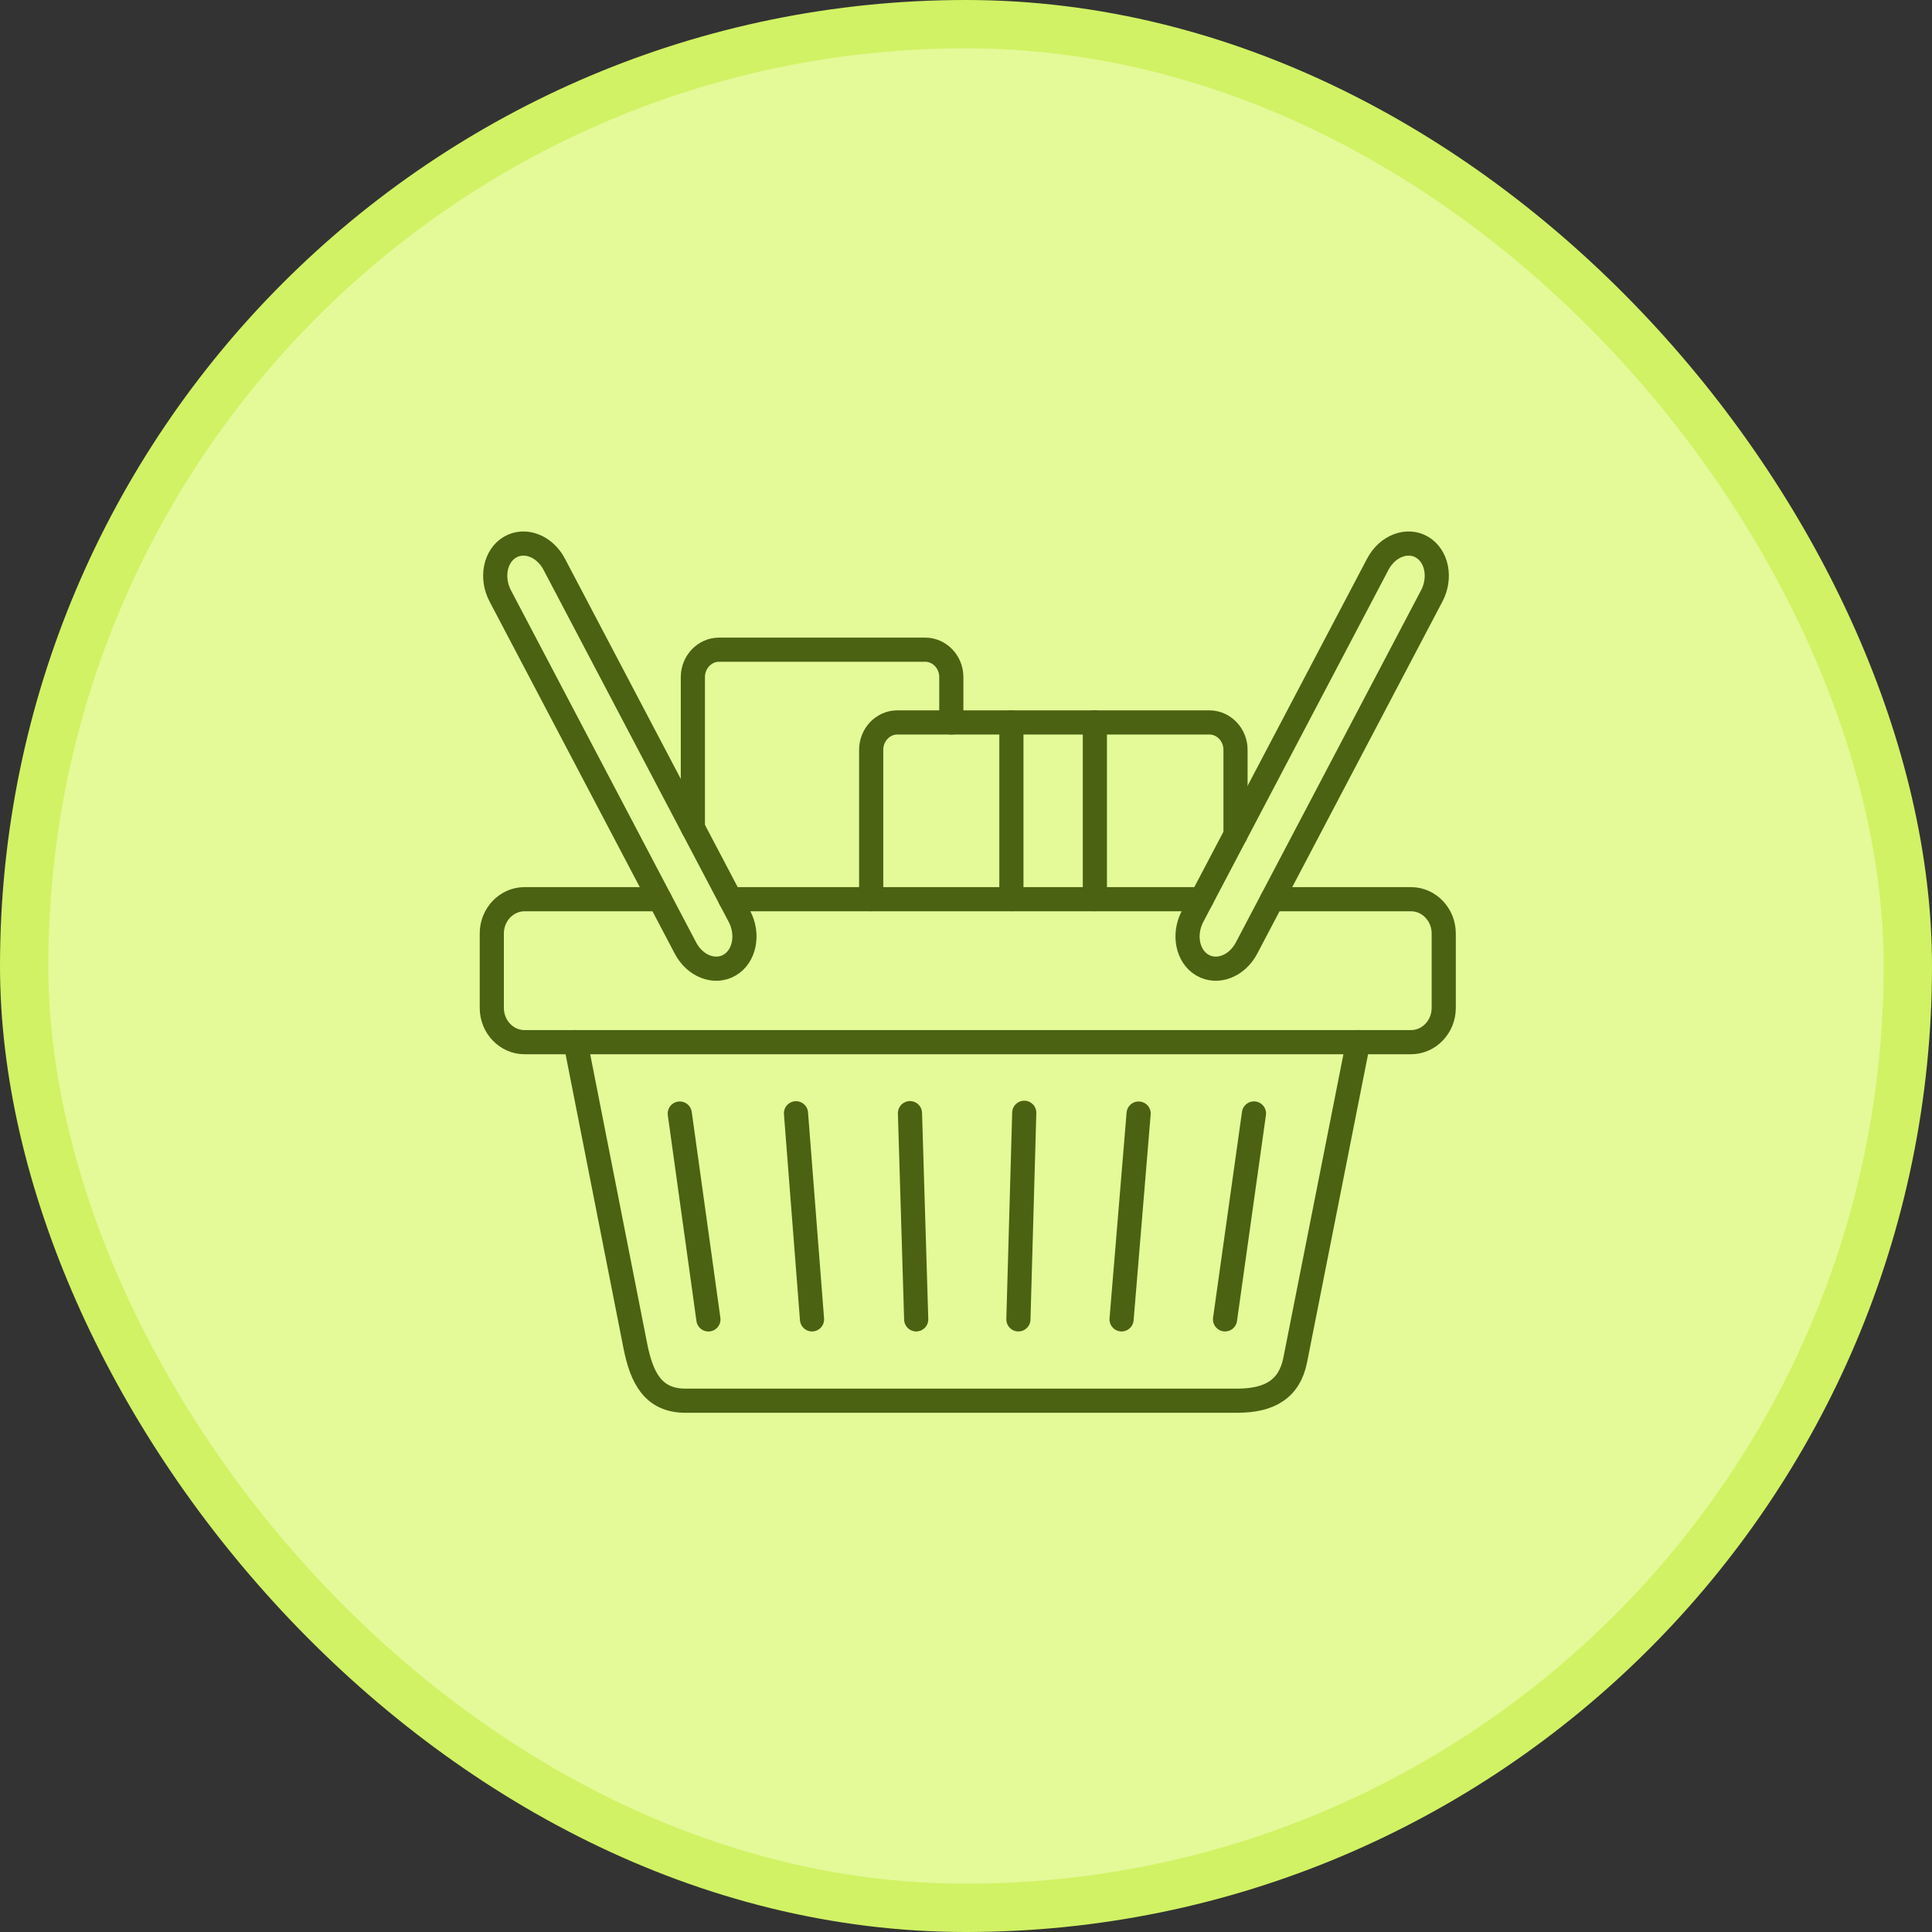
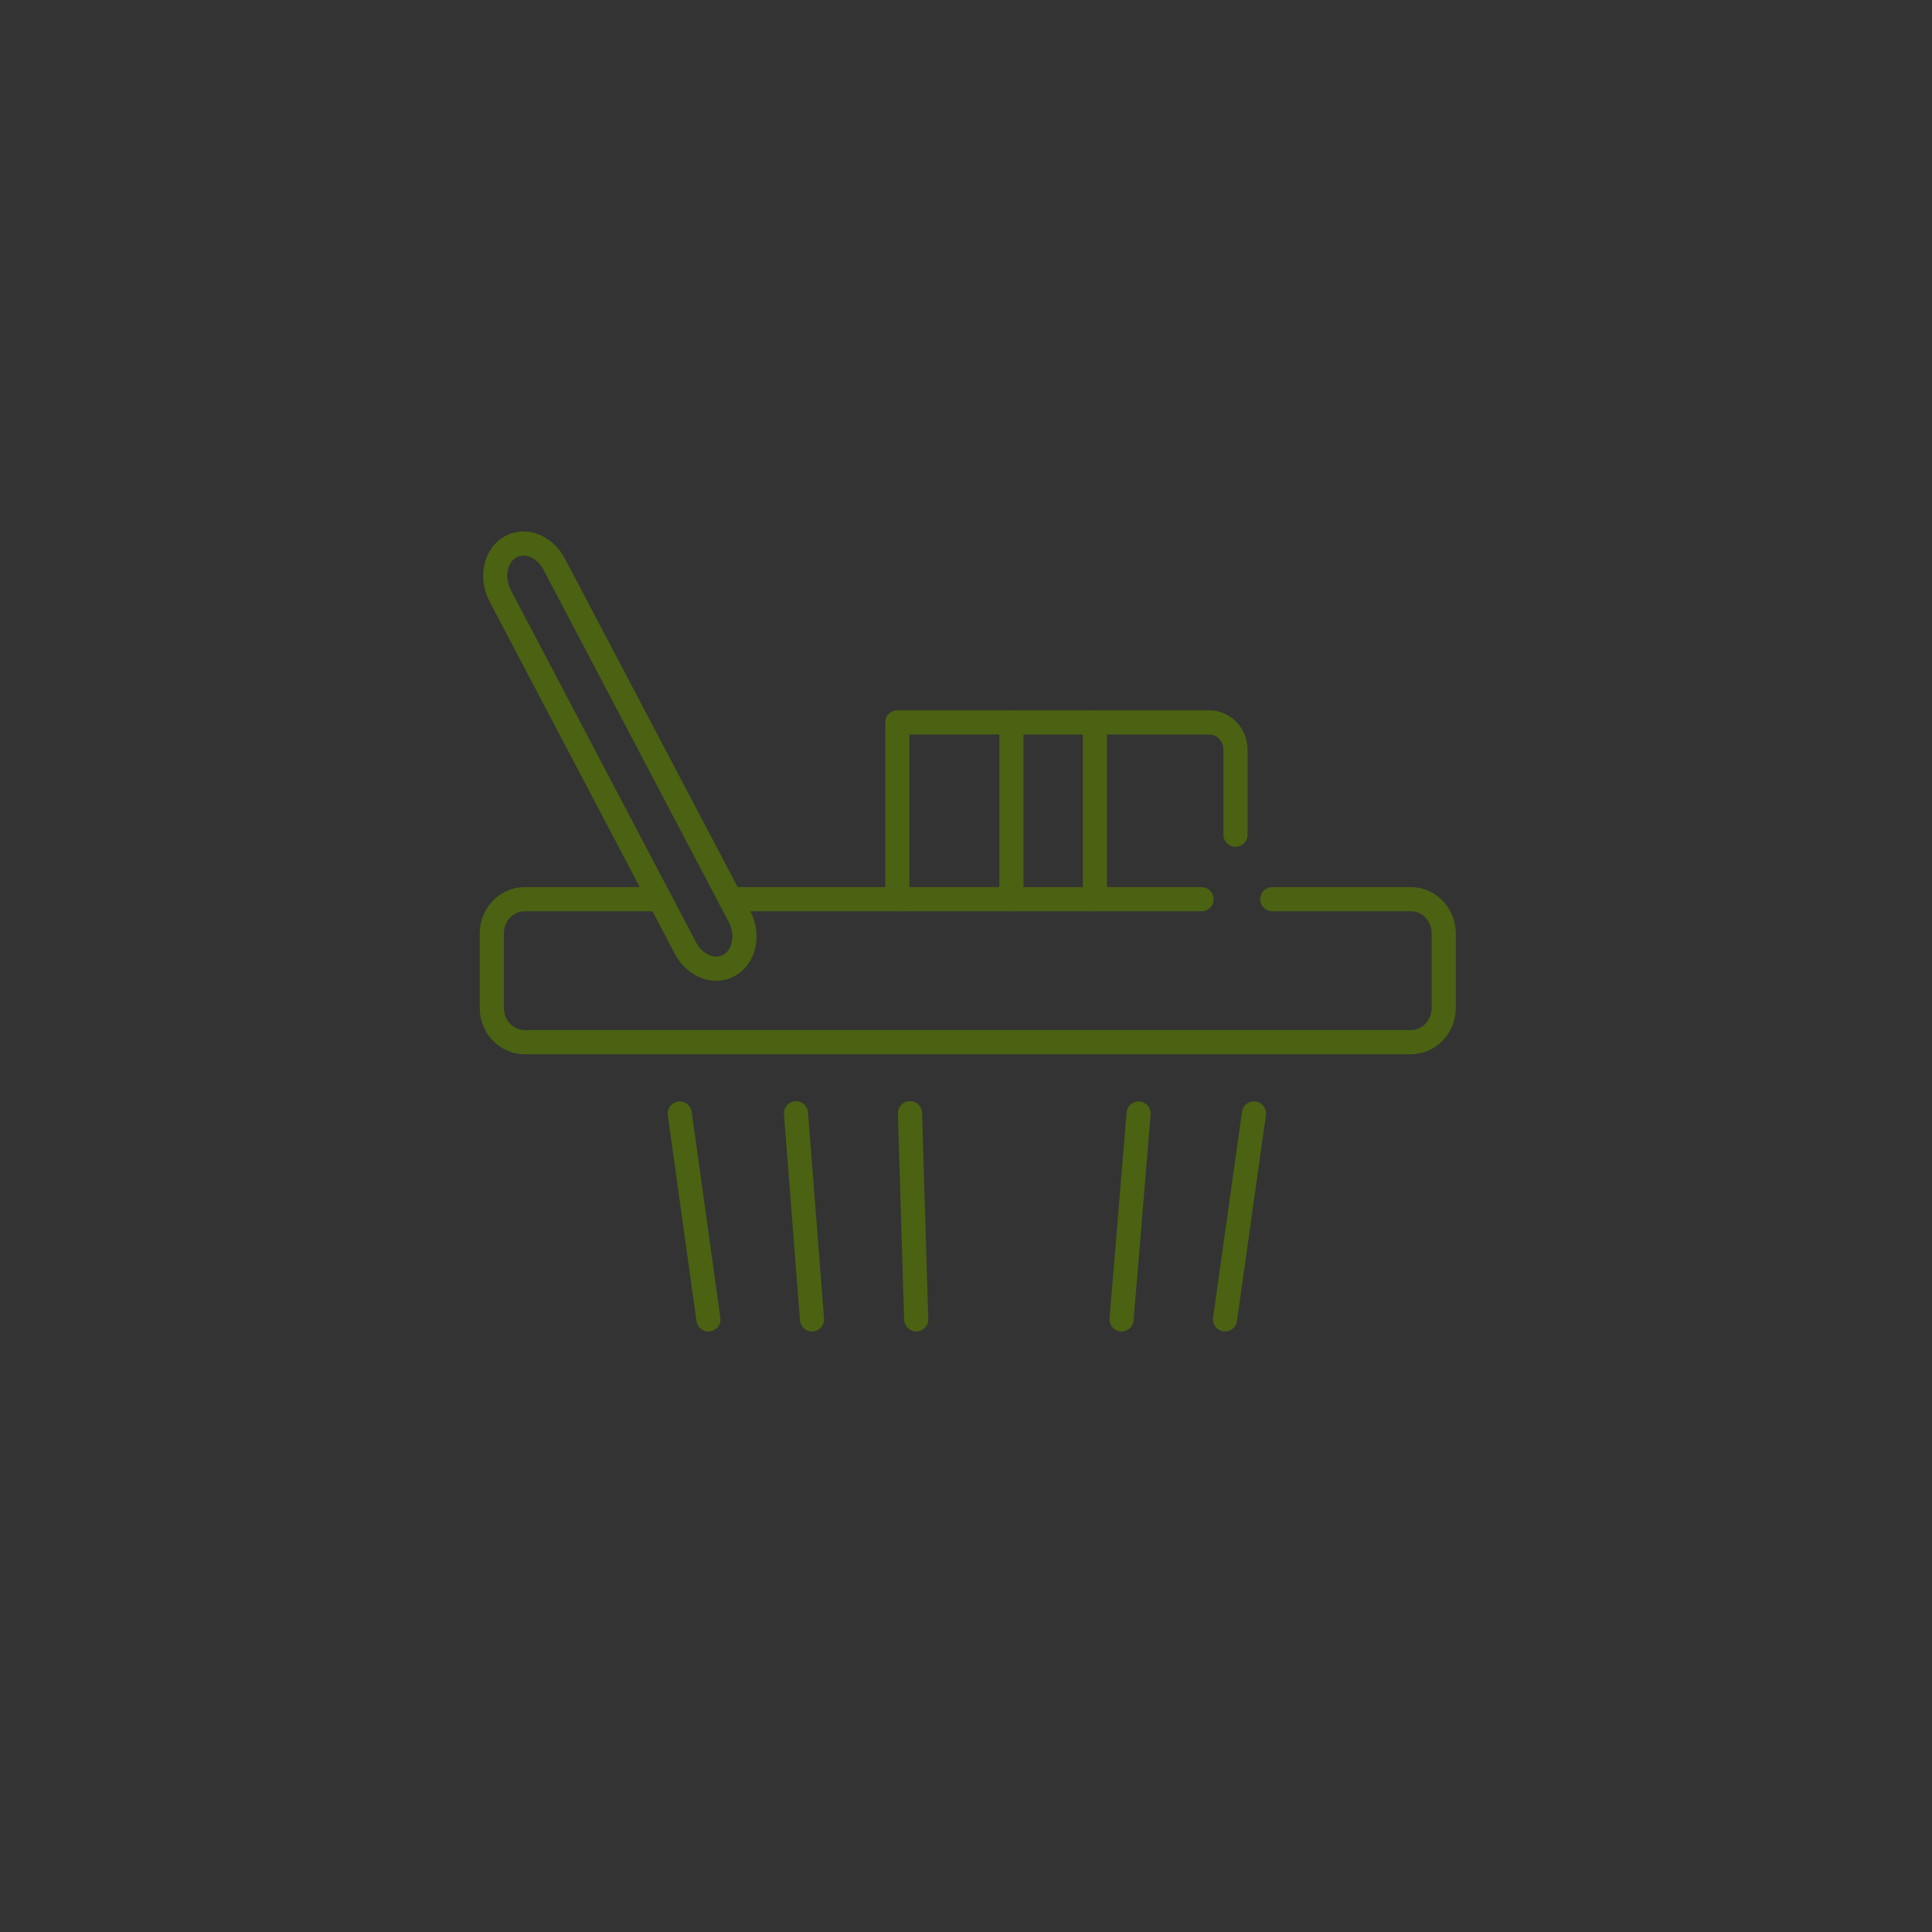
<svg xmlns="http://www.w3.org/2000/svg" width="40" height="40" viewBox="0 0 40 40" fill="none">
  <rect x="0" y="0" width="40" height="40" fill="#333333" stroke="none" />
-   <rect x="0.5" y="0.5" width="39" height="39" rx="19.5" fill="#E4F998" stroke="#D1F264" />
  <path d="M15.122 18.617H24.878M26.341 18.617H29.214C29.586 18.617 29.891 18.936 29.891 19.326V20.868C29.891 21.258 29.586 21.577 29.214 21.577H10.859C10.487 21.577 10.182 21.258 10.182 20.868V19.326C10.182 18.936 10.487 18.617 10.859 18.617H13.659" stroke="#4A6212" stroke-width="0.5" stroke-miterlimit="22.926" stroke-linecap="round" stroke-linejoin="round" />
-   <path d="M11.915 21.576L13.152 27.857C13.284 28.527 13.521 29 14.193 29H25.614C26.291 29 26.697 28.756 26.816 28.158L28.119 21.576" stroke="#4A6212" stroke-width="0.5" stroke-miterlimit="22.926" stroke-linecap="round" stroke-linejoin="round" />
  <path d="M14.667 27.317L14.074 23.055" stroke="#4A6212" stroke-width="0.5" stroke-miterlimit="22.926" stroke-linecap="round" stroke-linejoin="round" />
  <path d="M16.812 27.316L16.48 23.049" stroke="#4A6212" stroke-width="0.5" stroke-miterlimit="22.926" stroke-linecap="round" stroke-linejoin="round" />
  <path d="M18.969 27.316L18.84 23.047" stroke="#4A6212" stroke-width="0.5" stroke-miterlimit="22.926" stroke-linecap="round" stroke-linejoin="round" />
-   <path d="M21.085 27.316L21.206 23.039" stroke="#4A6212" stroke-width="0.5" stroke-miterlimit="22.926" stroke-linecap="round" stroke-linejoin="round" />
  <path d="M23.221 27.316L23.574 23.055" stroke="#4A6212" stroke-width="0.5" stroke-miterlimit="22.926" stroke-linecap="round" stroke-linejoin="round" />
  <path d="M25.363 27.316L25.962 23.053" stroke="#4A6212" stroke-width="0.5" stroke-miterlimit="22.926" stroke-linecap="round" stroke-linejoin="round" />
-   <path d="M25.58 17.282V15.524C25.58 15.212 25.336 14.957 25.038 14.957H18.578C18.28 14.957 18.037 15.212 18.037 15.524V18.616" stroke="#4A6212" stroke-width="0.5" stroke-miterlimit="22.926" stroke-linecap="round" stroke-linejoin="round" />
-   <path d="M14.345 17.14V14.018C14.345 13.706 14.589 13.451 14.887 13.451H19.154C19.452 13.451 19.696 13.706 19.696 14.018V14.958" stroke="#4A6212" stroke-width="0.5" stroke-miterlimit="22.926" stroke-linecap="round" stroke-linejoin="round" />
+   <path d="M25.58 17.282V15.524C25.58 15.212 25.336 14.957 25.038 14.957H18.578V18.616" stroke="#4A6212" stroke-width="0.5" stroke-miterlimit="22.926" stroke-linecap="round" stroke-linejoin="round" />
  <path d="M11.474 11.681C11.277 11.305 10.866 11.147 10.558 11.329C10.25 11.511 10.16 11.963 10.358 12.339L14.192 19.629C14.389 20.005 14.8 20.162 15.108 19.98C15.416 19.799 15.506 19.346 15.308 18.97L11.474 11.681Z" stroke="#4A6212" stroke-width="0.5" stroke-miterlimit="22.926" stroke-linecap="round" stroke-linejoin="round" />
  <path d="M20.94 14.957V18.616" stroke="#4A6212" stroke-width="0.5" stroke-miterlimit="22.926" stroke-linecap="round" stroke-linejoin="round" />
  <path d="M22.668 14.957V18.616" stroke="#4A6212" stroke-width="0.5" stroke-miterlimit="22.926" stroke-linecap="round" stroke-linejoin="round" />
-   <path d="M28.526 11.681C28.724 11.305 29.134 11.147 29.442 11.329C29.75 11.511 29.84 11.963 29.642 12.339L25.808 19.629C25.61 20.005 25.2 20.162 24.892 19.98C24.584 19.799 24.494 19.346 24.692 18.97L28.526 11.681Z" stroke="#4A6212" stroke-width="0.5" stroke-miterlimit="22.926" stroke-linecap="round" stroke-linejoin="round" />
</svg>